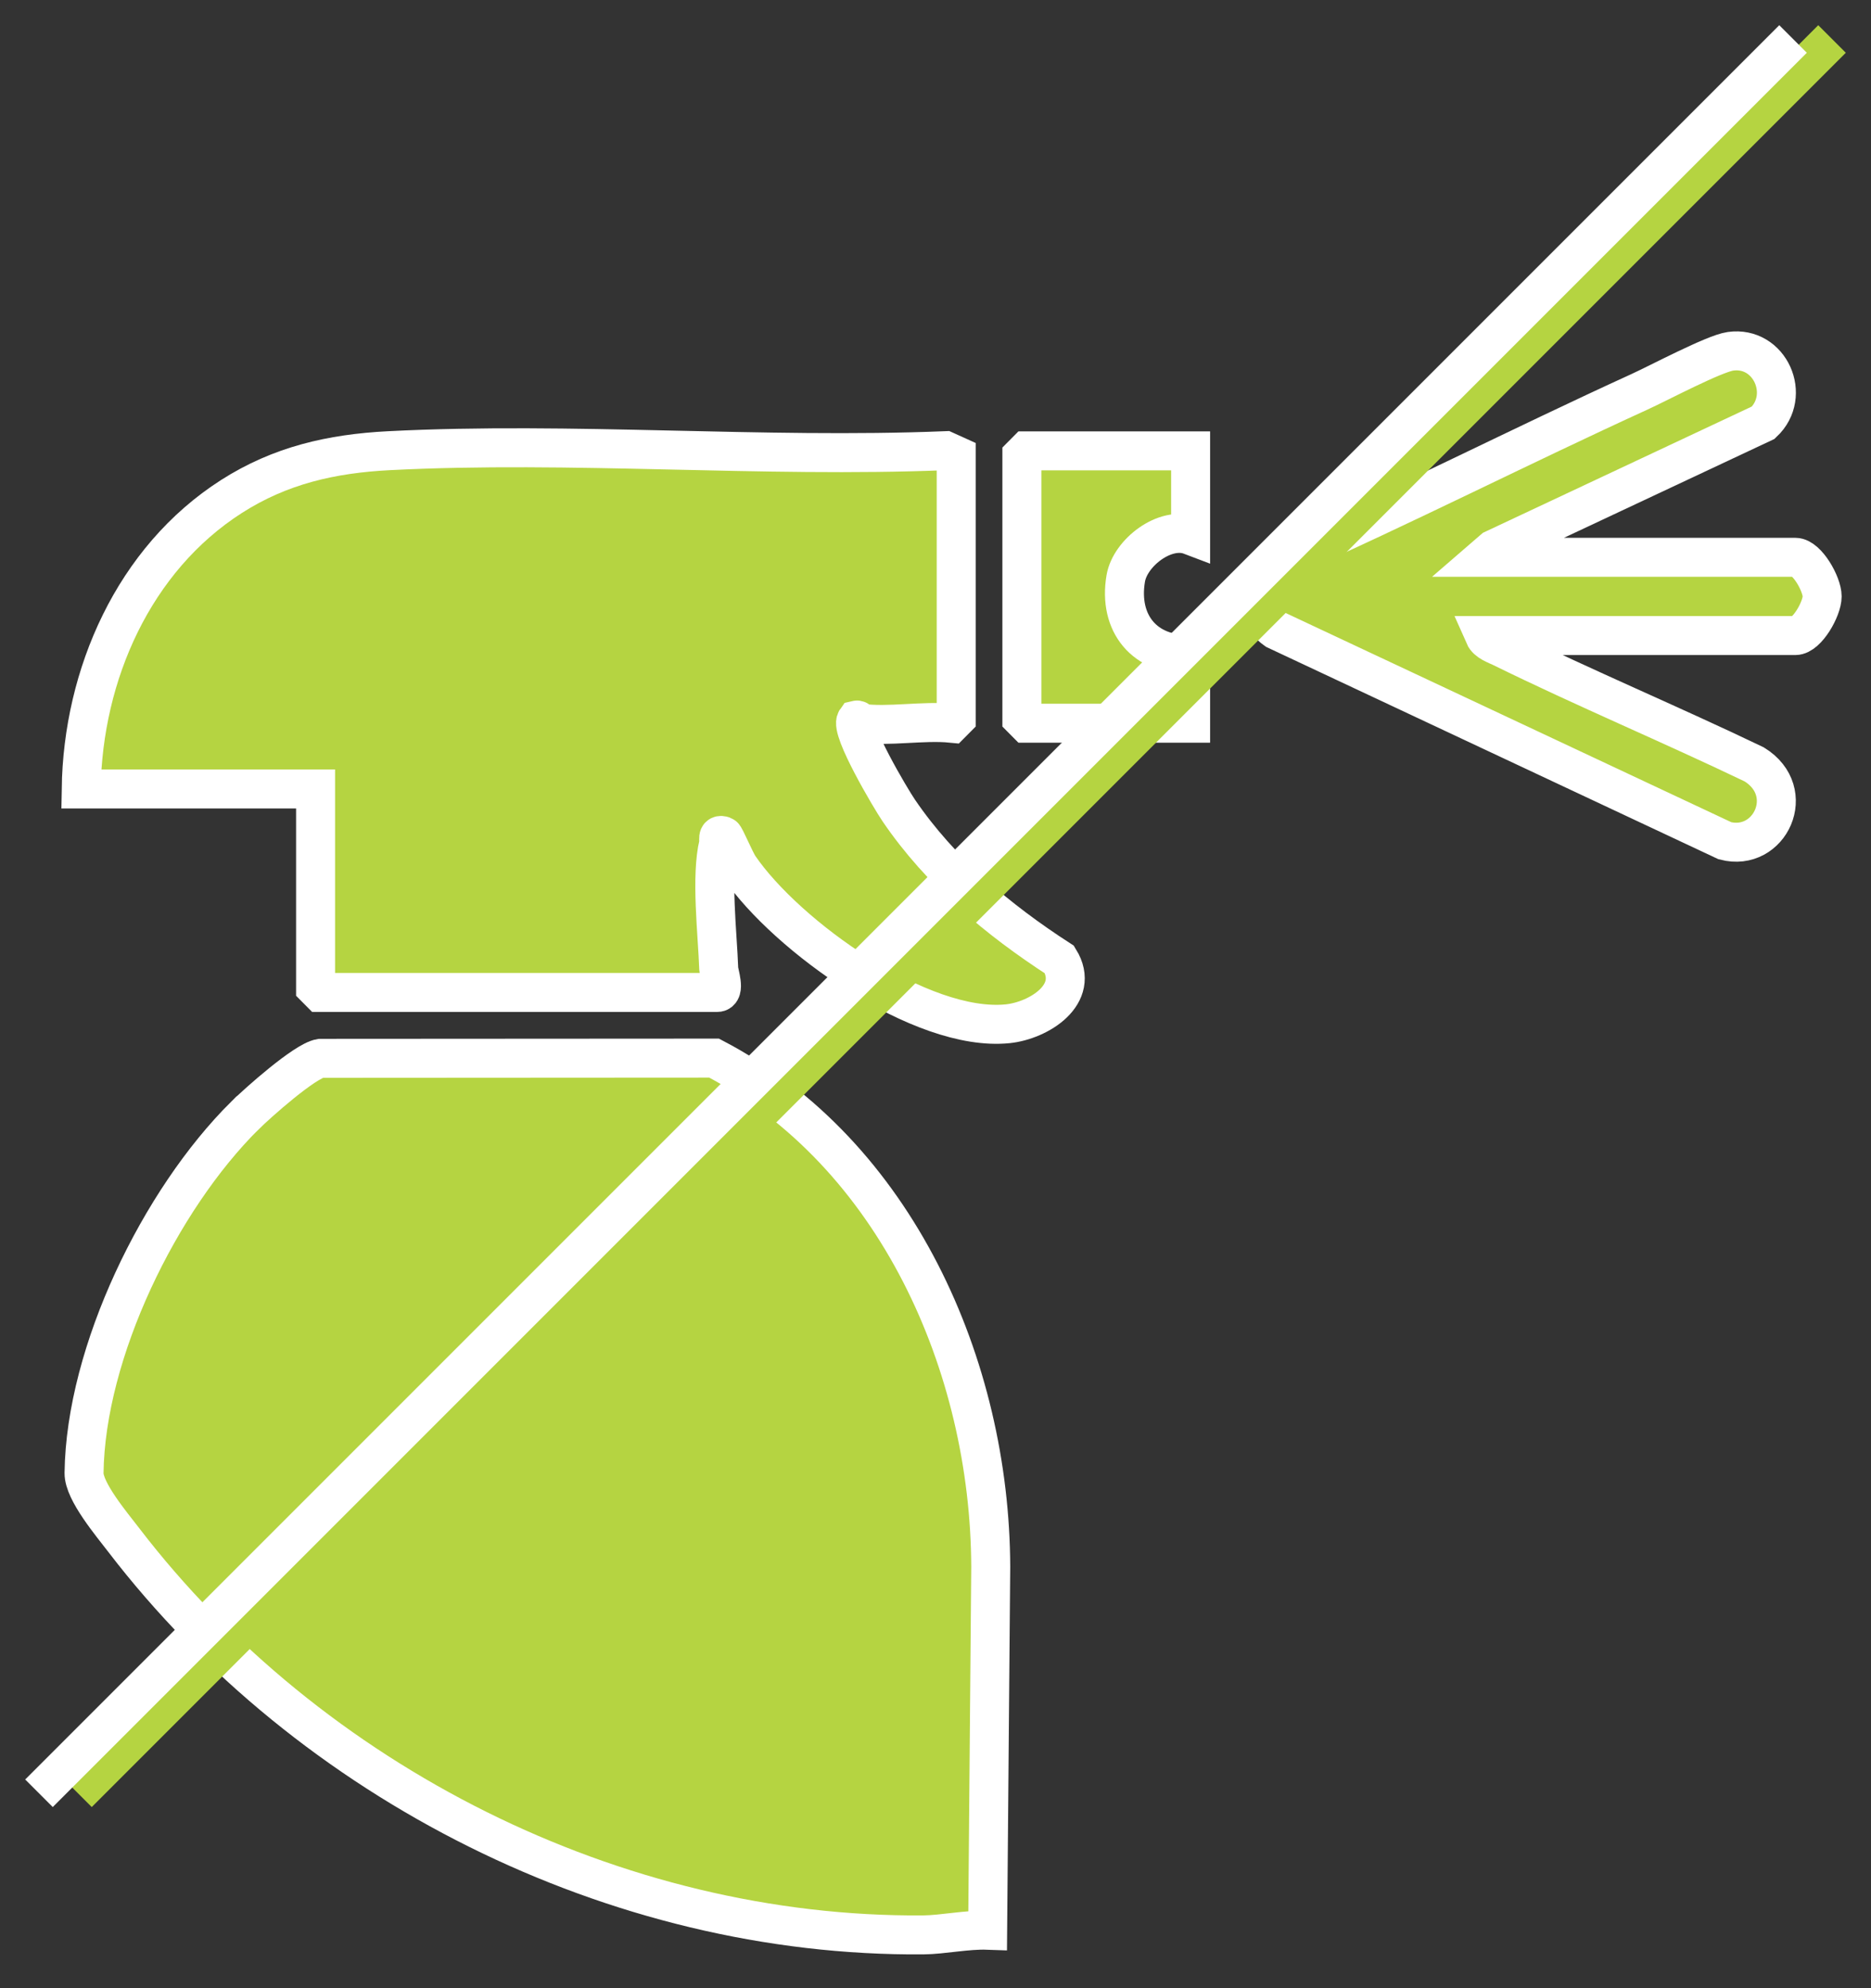
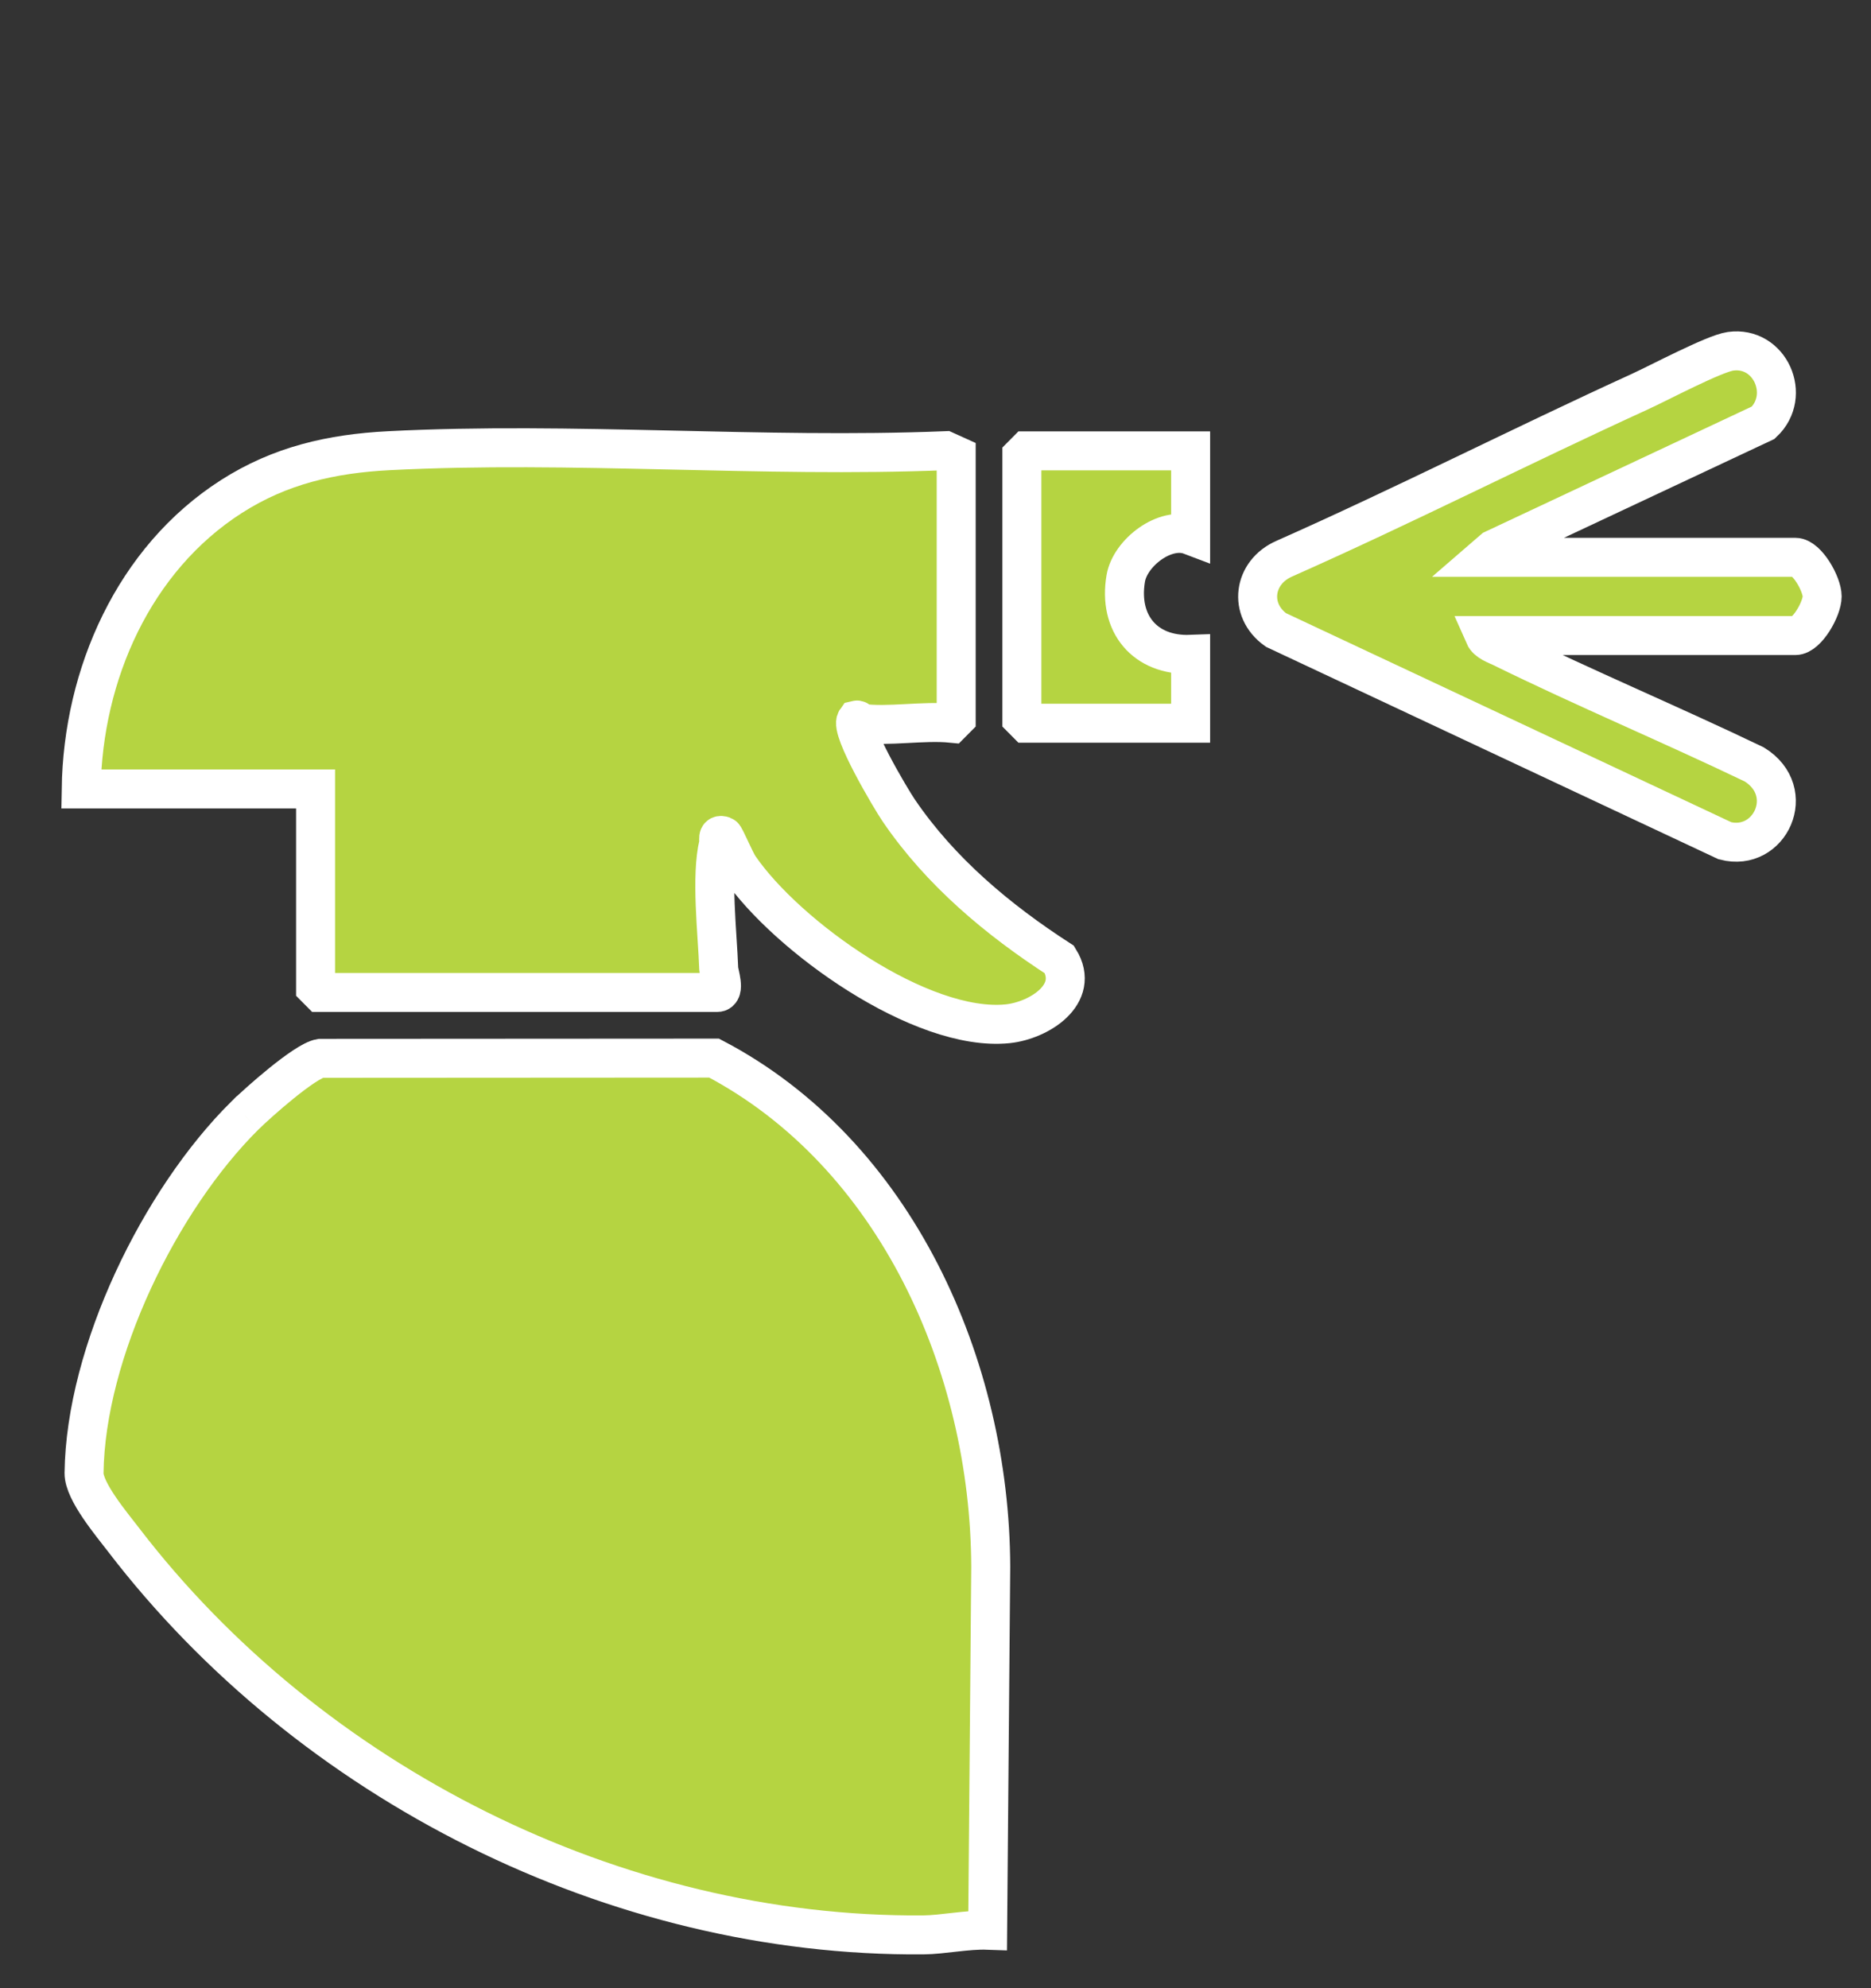
<svg xmlns="http://www.w3.org/2000/svg" width="48" height="51" viewBox="0 0 48 51" fill="none">
  <rect x="0" y="0" width="48" height="51" fill="#333333" stroke="none" />
-   <path d="M6.28 28.618C6.614 28.287 7.818 27.216 8.22 27.148L18.32 27.142C22.985 29.588 25.4 35.037 25.417 40.19L25.338 49.513C24.81 49.494 24.189 49.628 23.688 49.633C15.79 49.697 7.944 45.727 3.173 39.502C2.865 39.099 2.15 38.255 2.156 37.785C2.196 34.678 4.102 30.78 6.279 28.618H6.28Z" fill="#B5D441" stroke="white" />
+   <path d="M6.28 28.618C6.614 28.287 7.818 27.216 8.22 27.148L18.32 27.142C22.985 29.588 25.4 35.037 25.417 40.19L25.338 49.513C24.81 49.494 24.189 49.628 23.688 49.633C15.79 49.697 7.944 45.727 3.173 39.502C2.865 39.099 2.15 38.255 2.156 37.785C2.196 34.678 4.102 30.78 6.279 28.618H6.28" fill="#B5D441" stroke="white" />
  <path d="M22.087 18.552C22.059 18.548 22.031 18.455 21.967 18.471C21.796 18.708 22.851 20.488 23.058 20.791C24.124 22.357 25.598 23.592 27.179 24.614C27.73 25.508 26.647 26.179 25.853 26.261C23.636 26.488 20.181 24.013 18.966 22.239C18.853 22.074 18.6 21.458 18.557 21.443C18.381 21.382 18.456 21.557 18.436 21.64C18.231 22.48 18.407 23.931 18.439 24.855C18.443 24.967 18.619 25.458 18.399 25.458H8.216L8.096 25.337V20.238H2.083C2.127 17.305 3.432 14.34 5.938 12.736C7.189 11.936 8.503 11.637 9.976 11.561C14.662 11.321 19.548 11.751 24.255 11.561L24.531 11.686V18.431L24.411 18.552C23.685 18.48 22.789 18.648 22.086 18.552H22.087Z" fill="#B5D441" stroke="white" />
  <path d="M38.081 16.303C38.154 16.469 38.38 16.538 38.533 16.613C40.664 17.66 42.864 18.581 45.004 19.608C46.141 20.31 45.404 21.868 44.252 21.566L32.733 16.159C32.016 15.647 32.15 14.681 32.946 14.332C36.014 12.971 39.008 11.445 42.06 10.051C42.56 9.823 43.974 9.07 44.396 9.011C45.407 8.87 45.978 10.146 45.235 10.843L38.318 14.091L38.081 14.296H46.059C46.357 14.296 46.747 14.981 46.747 15.299C46.747 15.618 46.357 16.303 46.059 16.303H38.081Z" fill="#B5D441" stroke="white" />
  <path d="M30.545 11.565V13.734C29.893 13.486 28.993 14.178 28.881 14.837C28.684 15.992 29.37 16.829 30.545 16.785V18.552H26.336L26.216 18.431V11.686L26.336 11.565H30.545Z" fill="#B5D441" stroke="white" />
-   <path d="M47 1L2 46" stroke="#B5D441" />
-   <path d="M46 1L1 46" stroke="white" />
</svg>